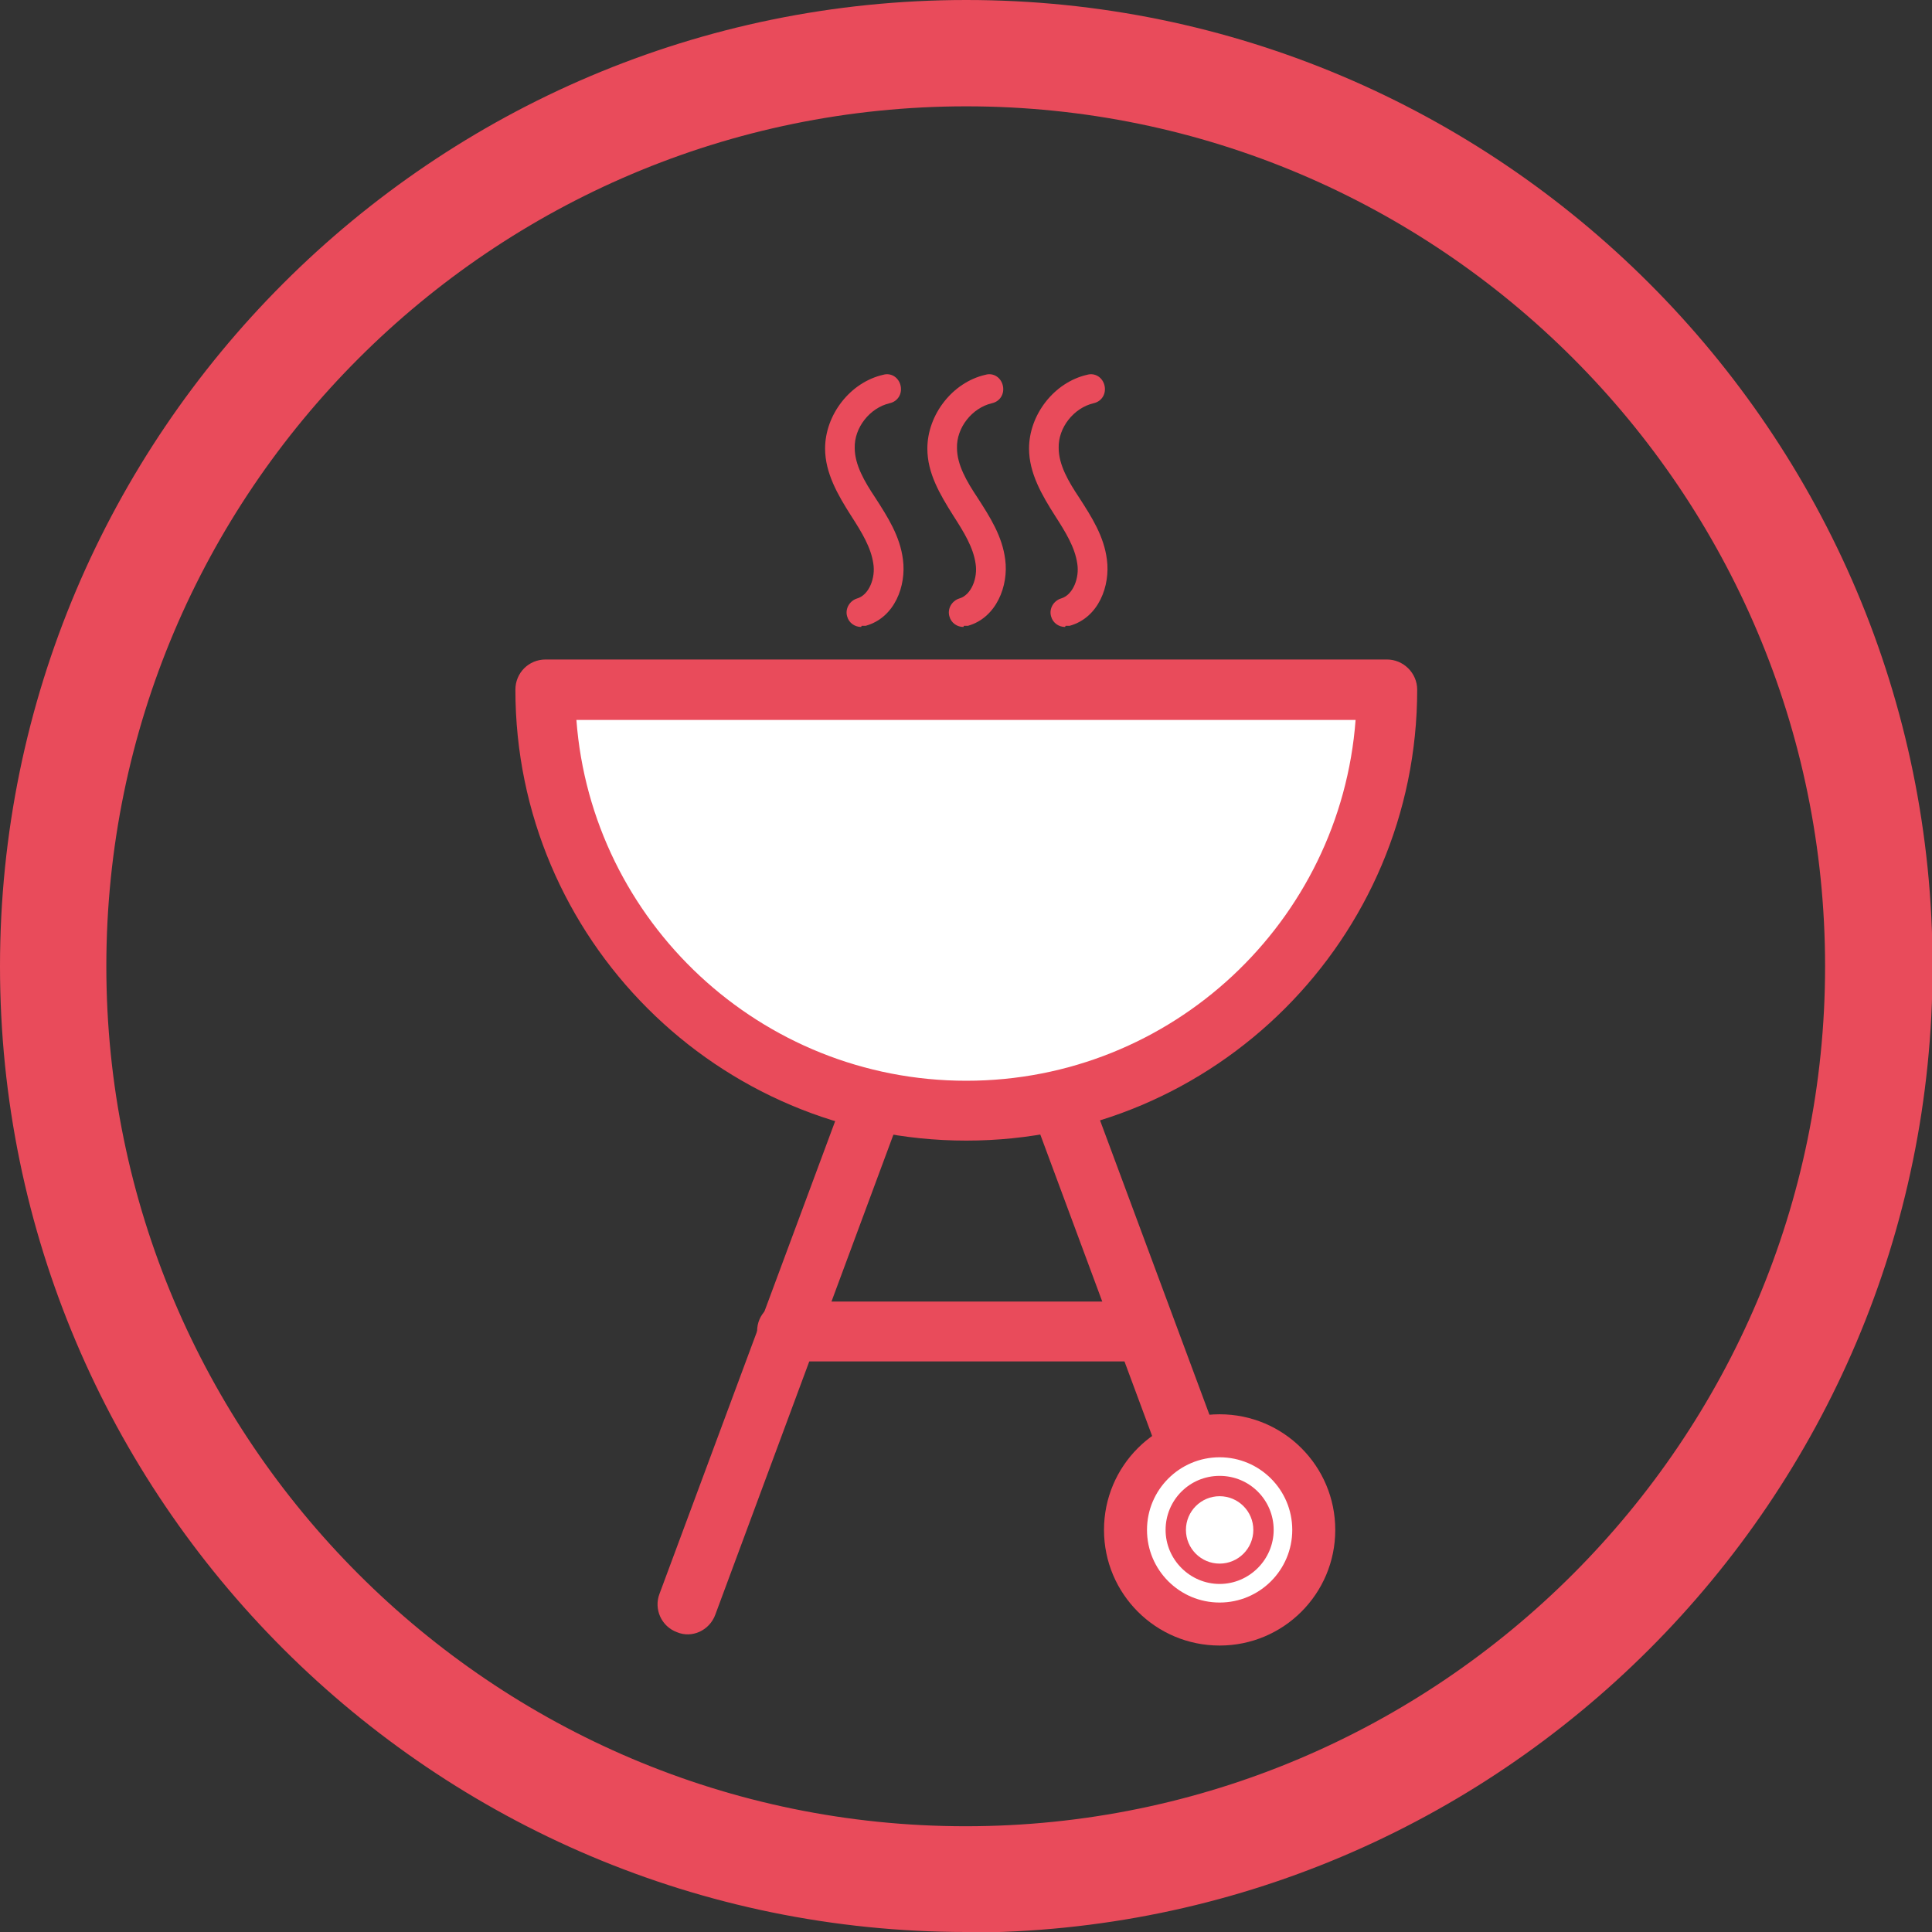
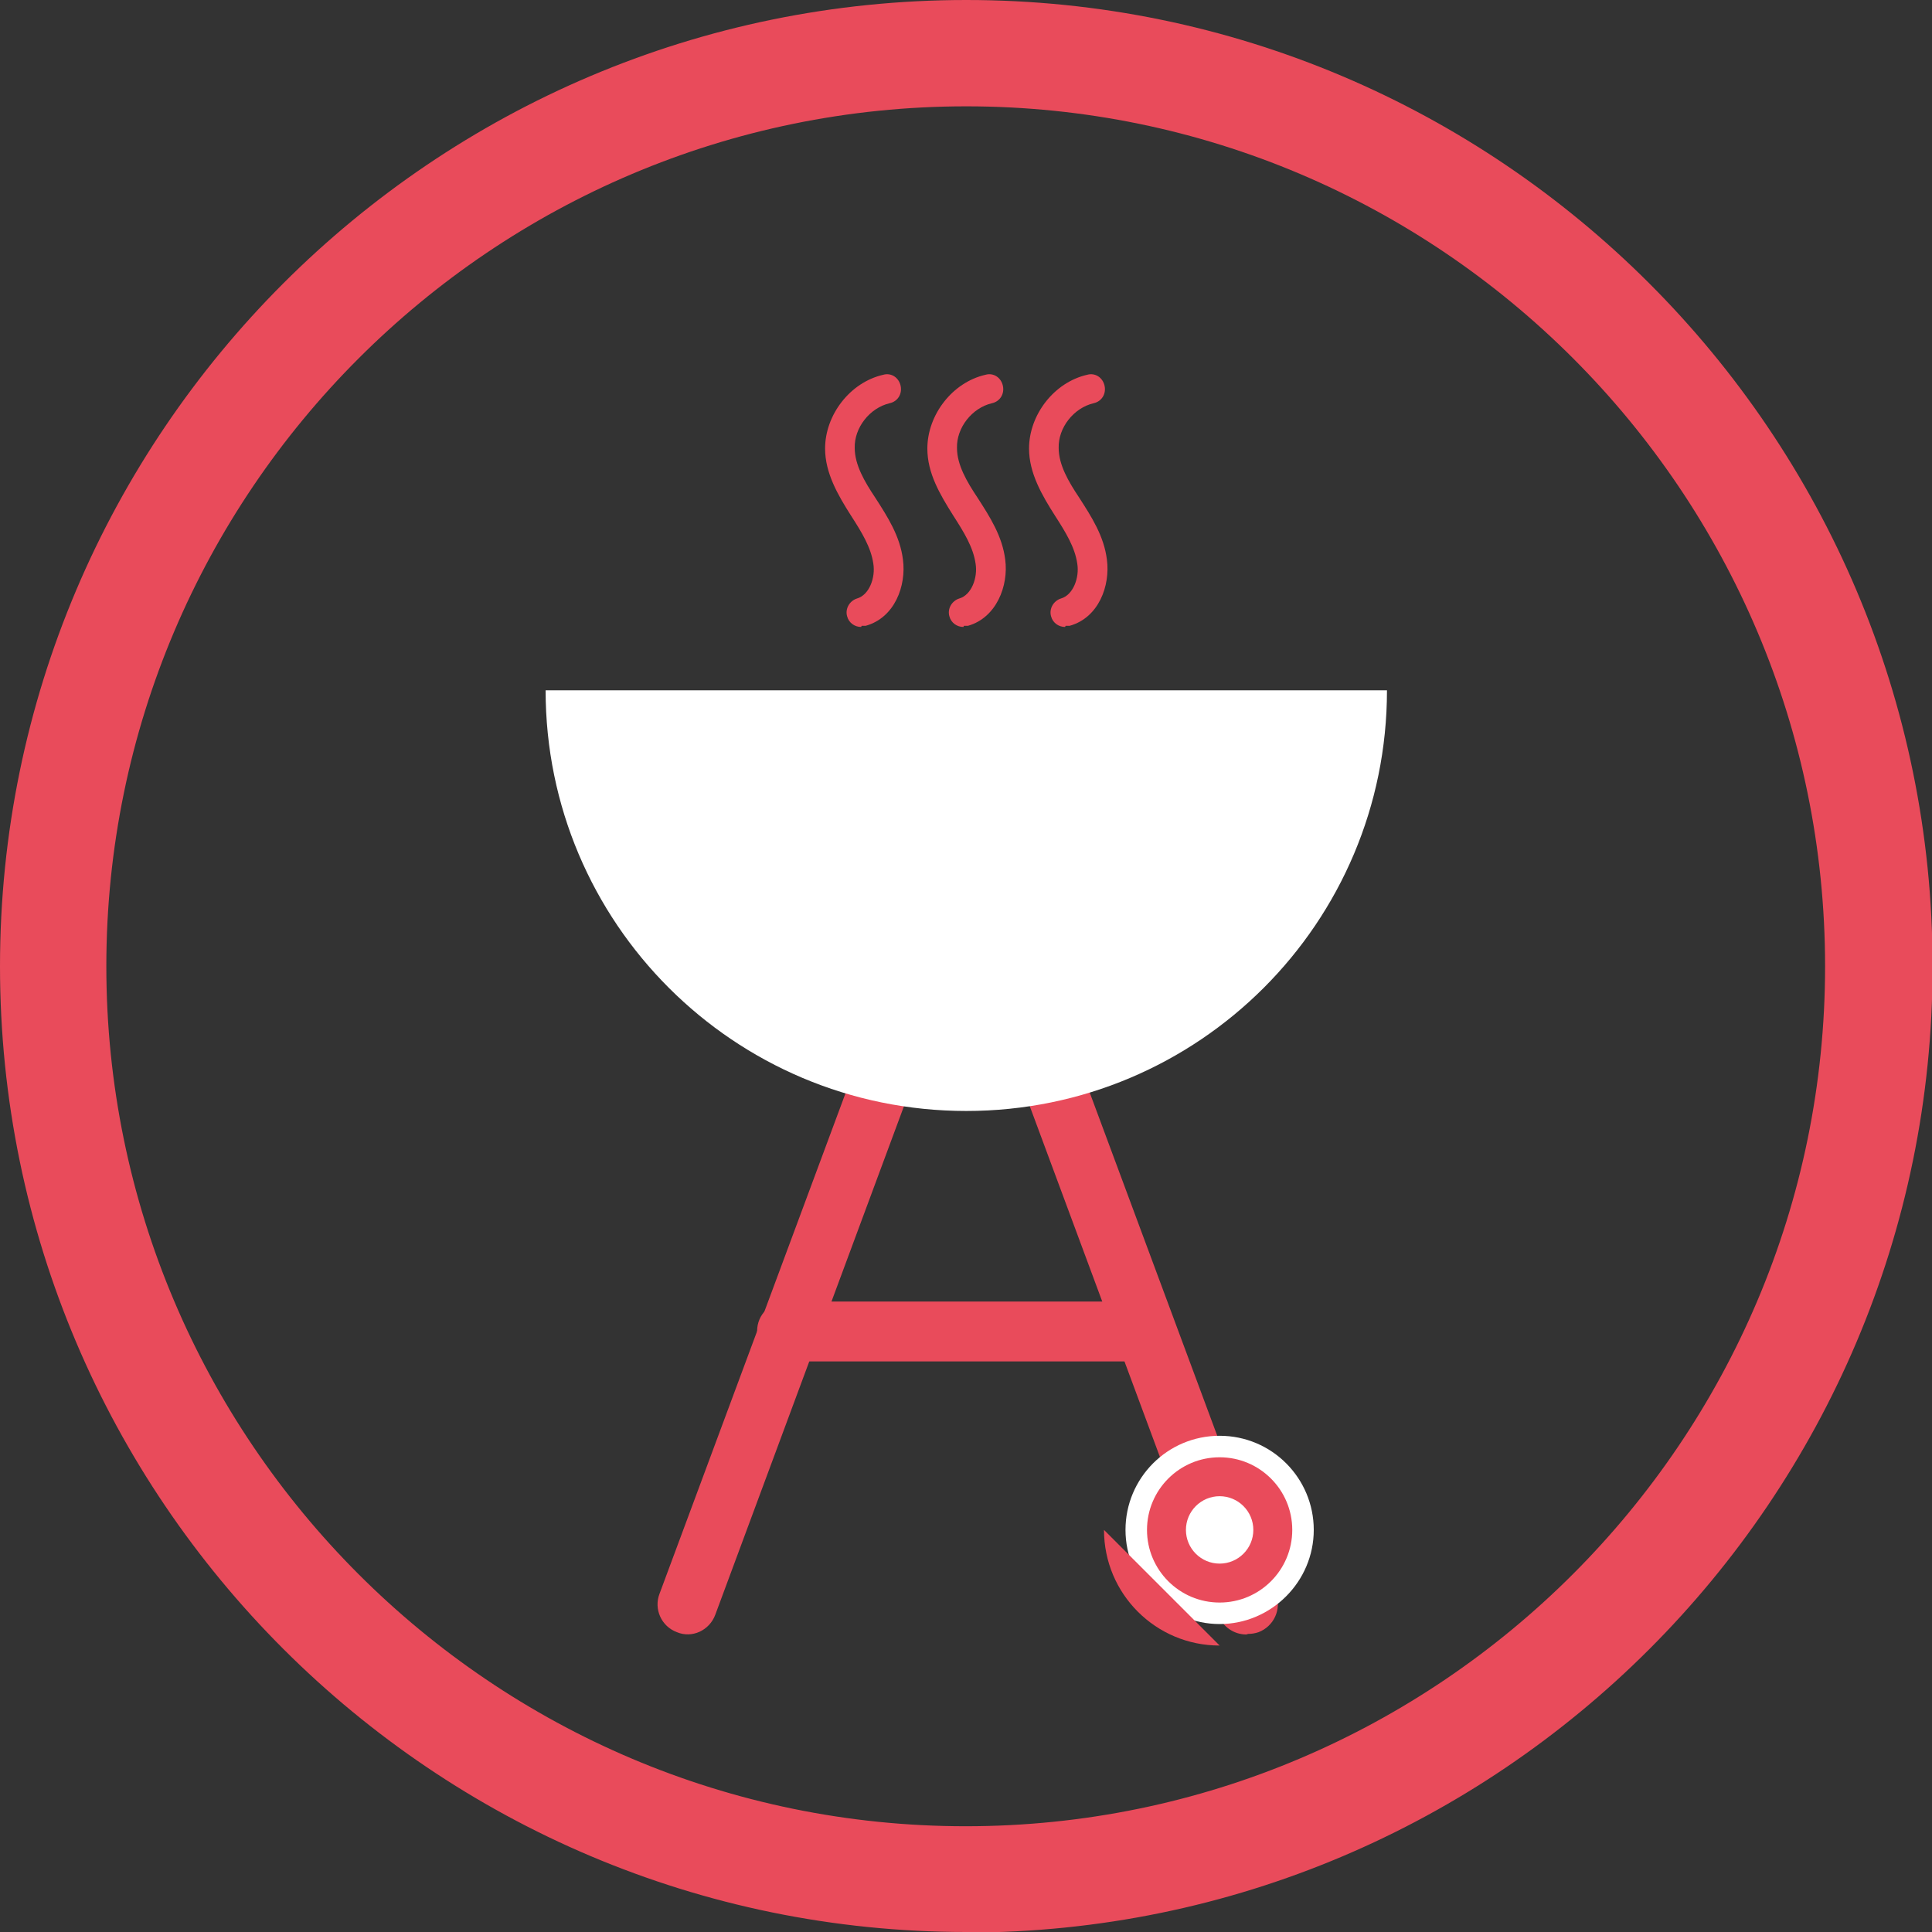
<svg xmlns="http://www.w3.org/2000/svg" id="Capa_2" data-name="Capa 2" viewBox="0 0 33.25 33.25">
  <rect x="0" y="0" width="33.25" height="33.25" fill="#333333" stroke="none" />
  <defs>
    <style>
      .cls-1 {
        fill: #fff;
      }

      .cls-1, .cls-2 {
        stroke-width: 0px;
      }

      .cls-2 {
        fill: #e94b5b;
      }
    </style>
  </defs>
  <g id="Layer_1" data-name="Layer 1">
    <path class="cls-2" d="m16.63,1.83C8.47,1.83,1.83,8.47,1.83,16.63s6.64,14.8,14.79,14.8,14.79-6.64,14.79-14.8S24.78,1.83,16.63,1.83m0,31.42C7.46,33.25,0,25.8,0,16.63S7.46,0,16.63,0s16.63,7.46,16.63,16.63-7.46,16.63-16.63,16.63" />
    <path class="cls-2" d="m21.45,28.13c-.21,0-.41-.13-.48-.34l-4.33-11.67-4.33,11.67c-.1.27-.4.41-.66.3-.27-.1-.4-.4-.3-.66l4.82-12.97c.15-.41.82-.41.97,0l4.82,12.97c.1.27-.04.56-.3.66-.06.02-.12.03-.18.03" />
    <path class="cls-1" d="m23.87,11.88c0,4-3.24,7.24-7.24,7.24s-7.24-3.24-7.24-7.24h14.48Z" />
-     <path class="cls-2" d="m9.92,12.39c.26,3.47,3.17,6.21,6.71,6.21s6.44-2.74,6.7-6.21h-13.41Zm6.71,7.24c-4.28,0-7.76-3.48-7.76-7.76,0-.29.23-.52.52-.52h14.48c.28,0,.52.23.52.52,0,4.28-3.48,7.76-7.76,7.76" />
    <path class="cls-1" d="m22.61,26.33c0,.89-.73,1.62-1.62,1.62s-1.62-.73-1.62-1.62.72-1.62,1.62-1.62,1.62.73,1.62,1.62" />
-     <path class="cls-2" d="m20.99,25.08c-.69,0-1.25.56-1.25,1.25s.56,1.25,1.25,1.25,1.25-.56,1.25-1.25-.56-1.25-1.25-1.25m0,3.24c-1.1,0-1.99-.89-1.99-1.99s.89-1.99,1.99-1.99,1.99.89,1.99,1.99-.89,1.99-1.99,1.99" />
+     <path class="cls-2" d="m20.99,25.08c-.69,0-1.25.56-1.25,1.25s.56,1.25,1.25,1.25,1.25-.56,1.25-1.25-.56-1.25-1.25-1.25m0,3.24c-1.1,0-1.99-.89-1.99-1.99" />
    <path class="cls-1" d="m21.74,26.33c0,.42-.34.76-.76.76s-.76-.34-.76-.76.34-.75.76-.75.76.34.76.75" />
    <path class="cls-2" d="m20.99,25.75c-.32,0-.58.26-.58.58s.26.58.58.58.58-.26.58-.58-.26-.58-.58-.58m0,1.51c-.51,0-.93-.42-.93-.93s.41-.93.93-.93.93.42.93.93-.42.93-.93.93" />
    <path class="cls-2" d="m19.7,23.43h-6.15c-.28,0-.52-.23-.52-.52s.23-.51.52-.51h6.15c.28,0,.52.23.52.51s-.23.52-.52.52" />
    <path class="cls-2" d="m14.82,10.79c-.11,0-.21-.07-.24-.18-.04-.13.04-.27.17-.31.21-.06.32-.36.28-.6-.04-.28-.2-.54-.38-.82-.23-.36-.45-.74-.45-1.16,0-.58.43-1.14,1-1.27.14-.04.27.05.3.19.03.14-.05.27-.19.3-.34.08-.61.42-.6.77,0,.29.17.58.35.85.22.34.43.67.48,1.07.06.45-.14,1-.64,1.14-.02,0-.05,0-.07,0" />
    <path class="cls-2" d="m16.58,10.79c-.11,0-.21-.07-.24-.18-.04-.13.04-.27.17-.31.21-.06.32-.36.28-.6-.04-.28-.2-.54-.38-.82-.24-.38-.45-.74-.45-1.16,0-.58.43-1.14,1-1.27.14-.04.27.05.3.19.03.14-.05.27-.19.3-.34.08-.61.42-.6.77,0,.29.17.58.35.85.22.34.43.67.48,1.07.06.45-.15,1-.64,1.14-.02,0-.05,0-.07,0" />
    <path class="cls-2" d="m18.33,10.79c-.11,0-.21-.07-.24-.18-.04-.13.04-.27.17-.31.21-.06.32-.36.28-.6-.04-.28-.2-.54-.38-.82-.23-.36-.45-.74-.45-1.16,0-.58.43-1.14,1-1.27.14-.04.27.05.3.19.03.14-.05.27-.19.3-.34.08-.61.42-.6.77,0,.29.17.58.35.85.22.34.43.67.48,1.07.06.45-.14,1-.64,1.14-.02,0-.05,0-.07,0" />
  </g>
</svg>